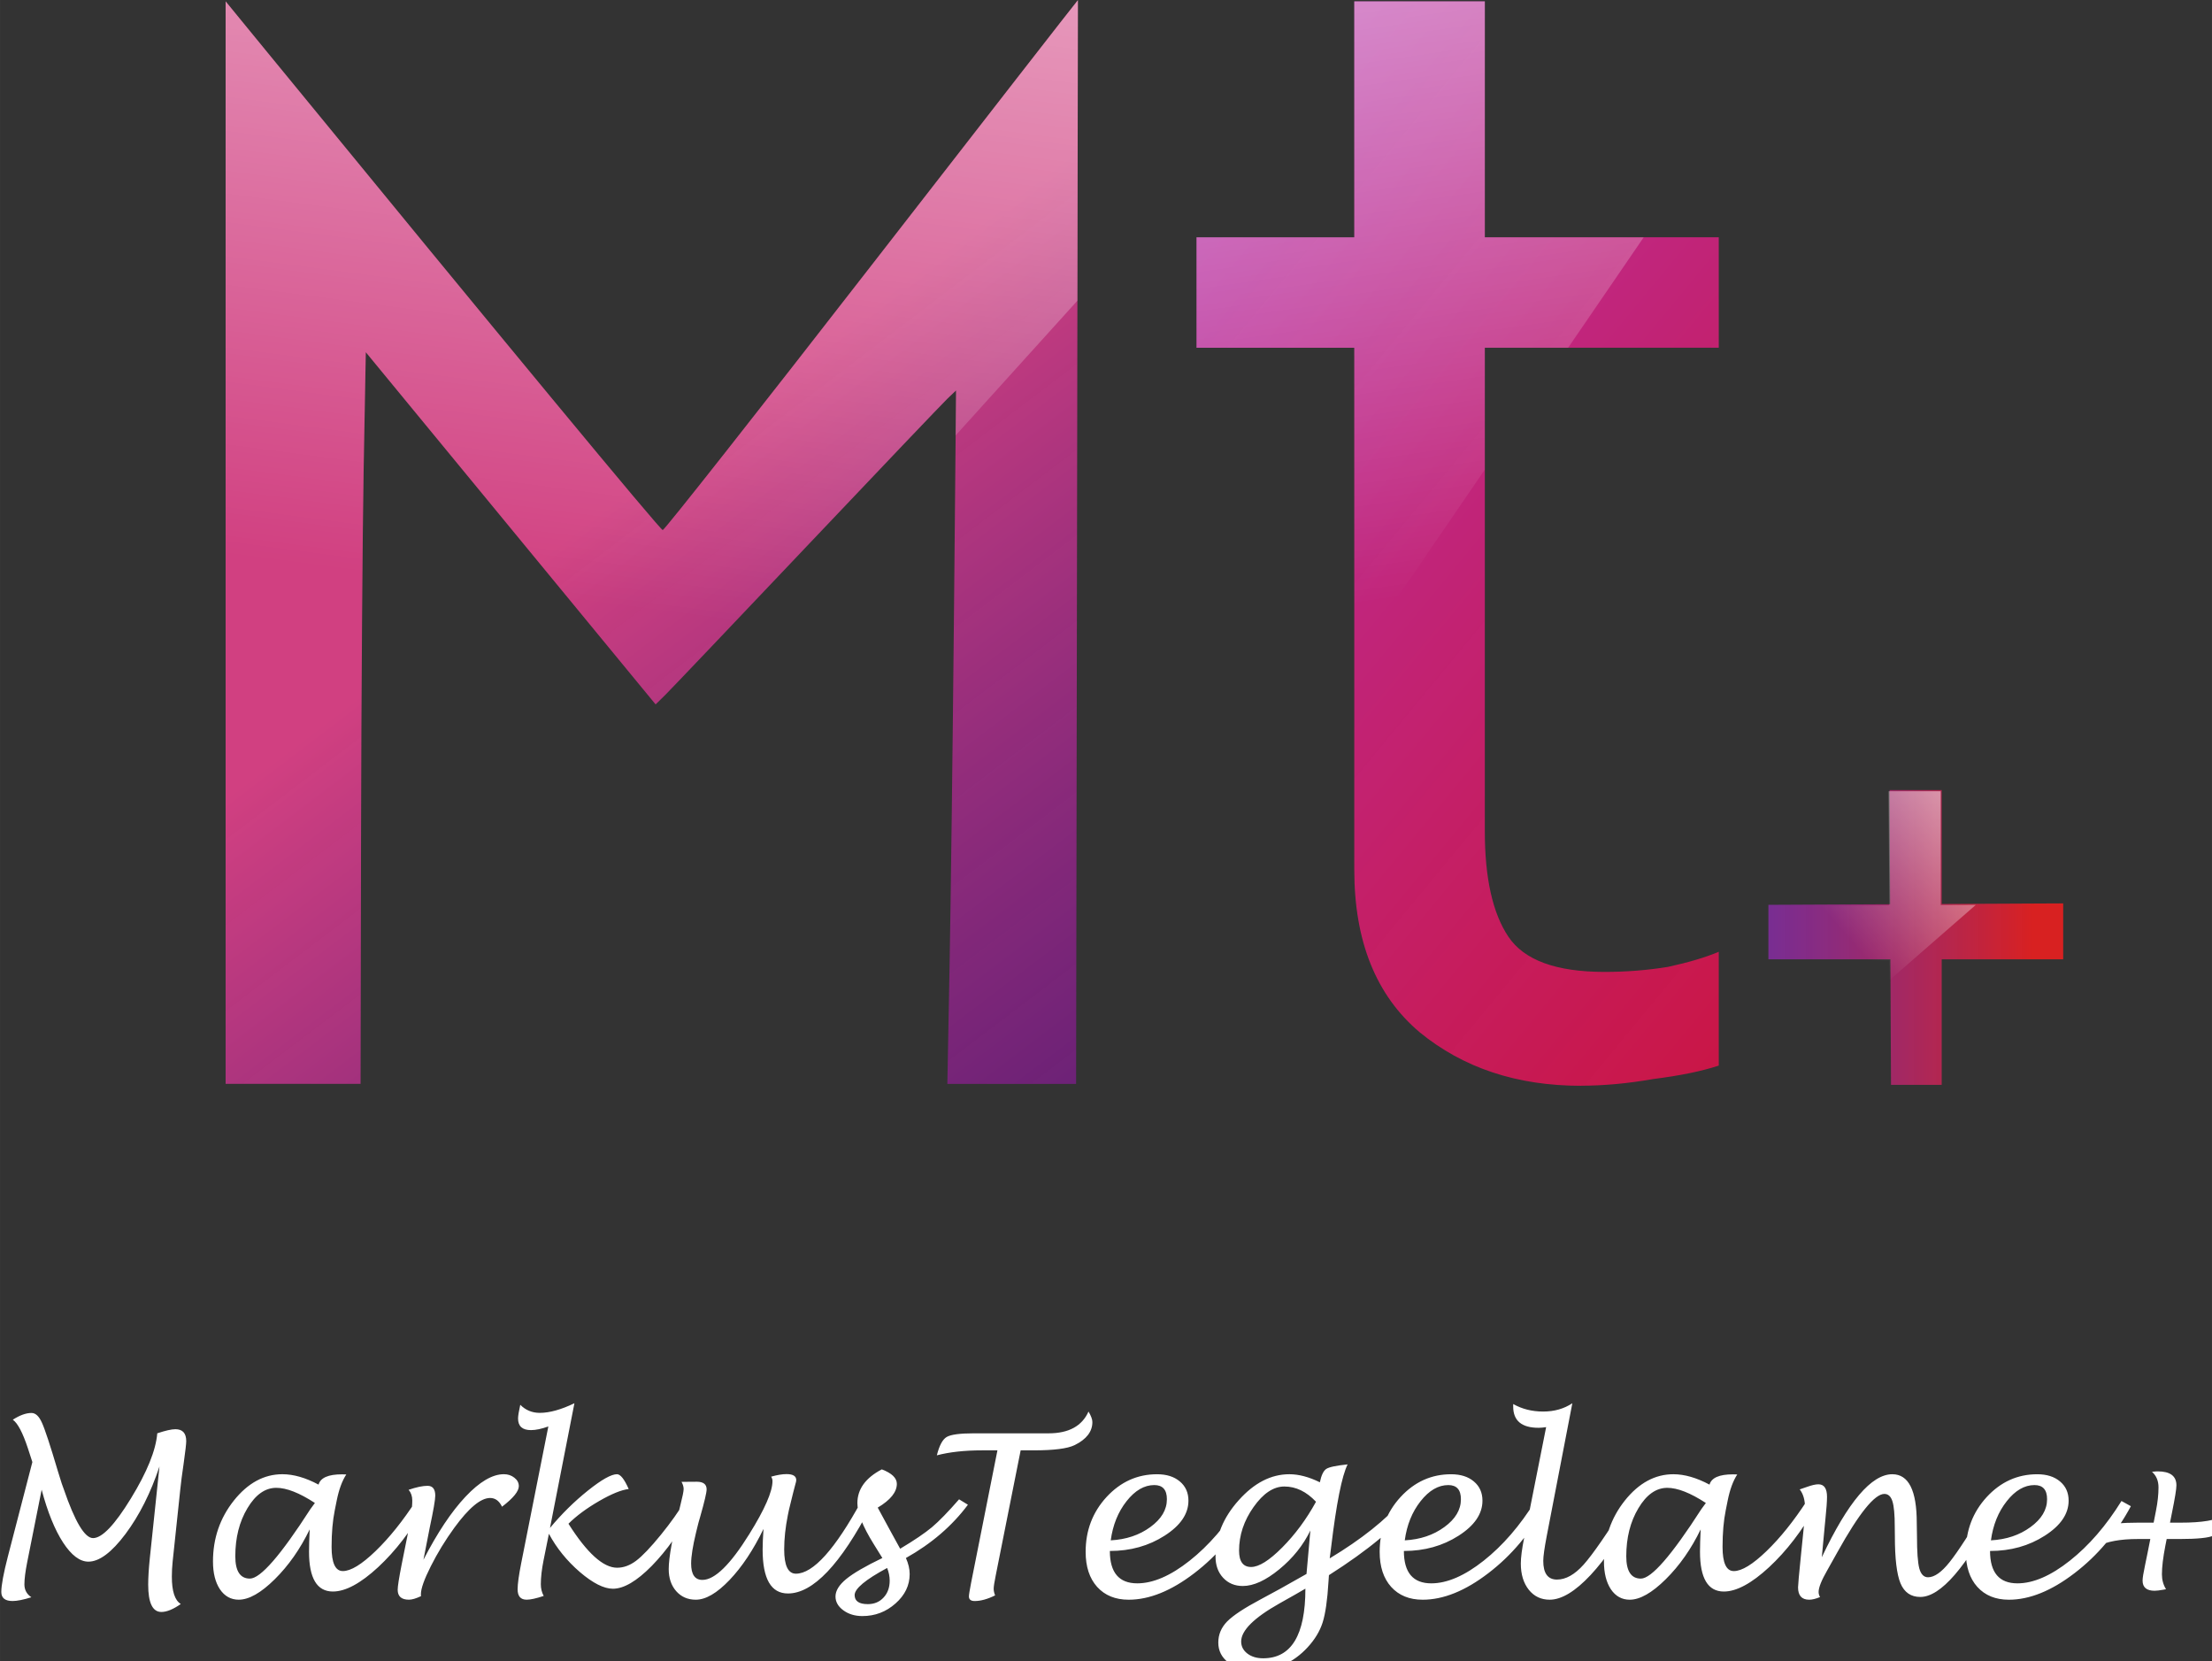
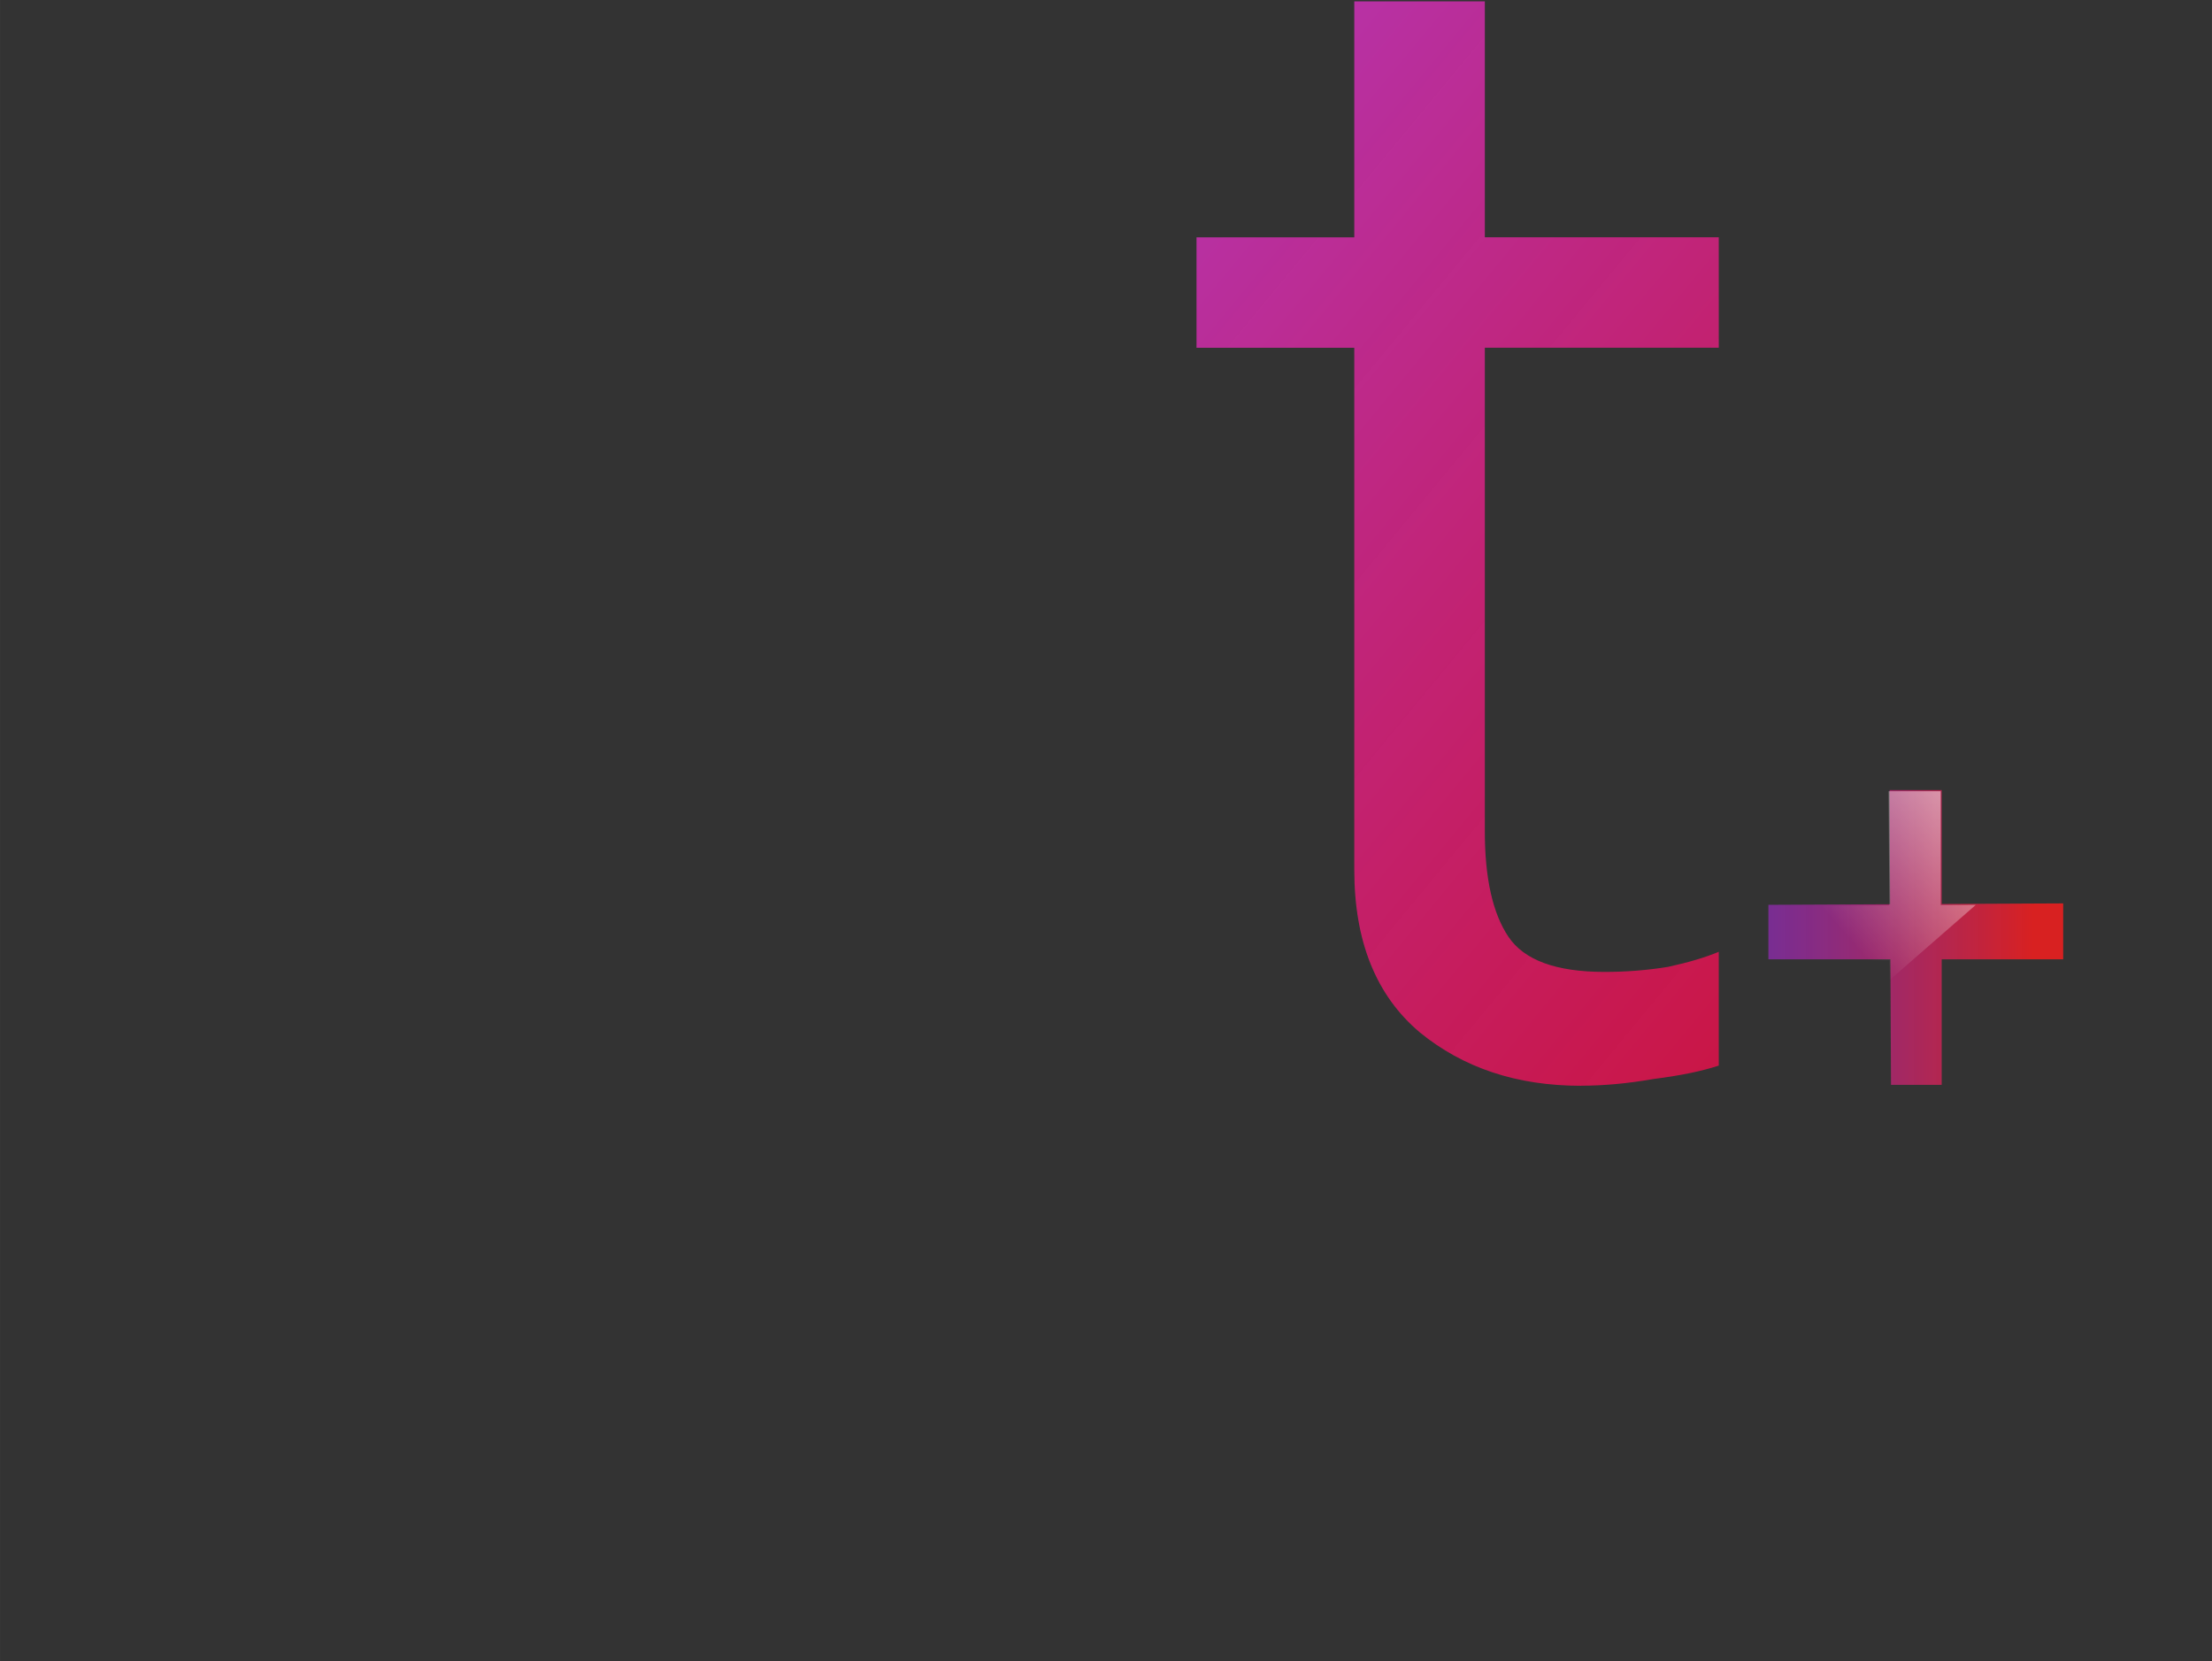
<svg xmlns="http://www.w3.org/2000/svg" xmlns:xlink="http://www.w3.org/1999/xlink" width="235.582" height="176.914" viewBox="0 0 62.331 46.809" version="1.1" id="svg5">
  <rect x="0" y="0" width="62.331" height="46.809" fill="#333333" stroke="none" />
  <defs id="defs2">
    <linearGradient id="linearGradient8">
      <stop style="stop-color:#ffffff;stop-opacity:0;" offset="0.502" id="stop7" />
      <stop style="stop-color:#ffffff;stop-opacity:0.744;" offset="1" id="stop8" />
    </linearGradient>
    <linearGradient id="linearGradient13">
      <stop style="stop-color:#6e178a;stop-opacity:0.75;" offset="0.275" id="stop12" />
      <stop style="stop-color:#d14081;stop-opacity:1;" offset="0.668" id="stop13" />
    </linearGradient>
    <linearGradient id="linearGradient10">
      <stop style="stop-color:#ffffff;stop-opacity:0;" offset="0.5" id="stop9" />
      <stop style="stop-color:#ffffff;stop-opacity:0.751;" offset="1" id="stop10" />
    </linearGradient>
    <linearGradient id="linearGradient4">
      <stop style="stop-color:#ffffff;stop-opacity:0.75;" offset="0" id="stop3" />
      <stop style="stop-color:#ffffff;stop-opacity:0;" offset="0.5" id="stop4" />
    </linearGradient>
    <linearGradient id="linearGradient2">
      <stop style="stop-color:#00fbf7;stop-opacity:1;" offset="0" id="stop1" />
      <stop style="stop-color:#0020b9;stop-opacity:1;" offset="1" id="stop2" />
    </linearGradient>
    <linearGradient id="linearGradient1731">
      <stop style="stop-color:#ae3cc9;stop-opacity:1;" offset="0.289" id="stop1727" />
      <stop style="stop-color:#ff042d;stop-opacity:0.75;" offset="1" id="stop1729" />
    </linearGradient>
    <linearGradient xlink:href="#linearGradient2" id="linearGradient1733" x1="5.019" y1="3.75" x2="30.632" y2="23.262" gradientUnits="userSpaceOnUse" />
    <linearGradient xlink:href="#linearGradient1731" id="linearGradient2585" gradientUnits="userSpaceOnUse" x1="5.019" y1="3.75" x2="30.632" y2="23.262" gradientTransform="matrix(1.065,0,0,0.982,-1.34,2.912)" />
    <linearGradient xlink:href="#linearGradient13" id="linearGradient2587" gradientUnits="userSpaceOnUse" x1="27.957" y1="26.017" x2="7.694" y2="0.994" gradientTransform="matrix(1.065,0,0,1,-1.34,2.757)" />
    <linearGradient xlink:href="#linearGradient10" id="linearGradient7" gradientUnits="userSpaceOnUse" gradientTransform="matrix(1.065,0,0,0.982,-1.34,2.912)" x1="20.344" y1="29.407" x2="15.307" y2="-2.396" />
    <linearGradient xlink:href="#linearGradient4" id="linearGradient11" gradientUnits="userSpaceOnUse" x1="20.066" y1="-2.437" x2="15.585" y2="29.449" gradientTransform="matrix(1.065,0,0,1,-1.34,2.757)" />
    <linearGradient xlink:href="#linearGradient1156" id="linearGradient3306-2-0-5" gradientUnits="userSpaceOnUse" x1="144.117" y1="176.359" x2="149.353" y2="139.387" />
    <linearGradient id="linearGradient1156">
      <stop style="stop-color:#f0ff2d;stop-opacity:1;" offset="0" id="stop1150" />
      <stop style="stop-color:#ff26a0;stop-opacity:1;" offset="1" id="stop1154" />
    </linearGradient>
    <linearGradient xlink:href="#linearGradient1164" id="linearGradient397-7" gradientUnits="userSpaceOnUse" x1="116.147" y1="187.881" x2="116.147" y2="108.46" />
    <linearGradient id="linearGradient1164">
      <stop style="stop-color:#d82121;stop-opacity:1;" offset="0.444" id="stop1158" />
      <stop style="stop-color:#8c2cb5;stop-opacity:0.752;" offset="1" id="stop1160" />
    </linearGradient>
    <linearGradient xlink:href="#linearGradient8" id="linearGradient397-7-6" gradientUnits="userSpaceOnUse" x1="90.094" y1="118.2" x2="142.199" y2="178.14" gradientTransform="matrix(0,-0.092,0.092,0,18.708,33.8)" />
    <linearGradient xlink:href="#linearGradient2" id="linearGradient9" gradientUnits="userSpaceOnUse" x1="5.019" y1="3.75" x2="30.632" y2="23.262" />
  </defs>
  <g id="g1725" style="font-size:25.4px;font-family:'Maven Pro';-inkscape-font-specification:'Maven Pro';fill:url(#linearGradient1733);fill-opacity:1;stroke:none;stroke-width:0.265" transform="matrix(2.889,0,0,2.889,-34.35,-34.187)">
-     <path d="m 31.446,192.563 -1.535,7.699 q -0.293,1.488 -0.293,2.332 0,0.879 0.738,1.371 -1.277,0.398 -1.992,0.398 -1.195,0 -1.195,-0.961 0,-1.066 0.703,-3.785 l 2.59,-9.984 -0.48,-1.477 q -0.82,-2.473 -1.594,-3.012 1.113,-0.715 1.98,-0.715 0.645,0 1.102,1.02 0.469,1.008 1.699,5.156 0.246,0.832 0.41,1.312 l 0.211,0.586 q 1.781,5.191 3.105,5.191 1.441,0 4.008,-4.195 2.578,-4.207 2.801,-6.914 1.301,-0.434 1.922,-0.434 1.148,0 1.148,1.266 0,0.422 -0.27,2.344 -0.258,1.746 -0.363,2.801 l -0.809,7.641 q -0.082,0.809 -0.082,1.57 0,2.332 0.949,2.906 -1.207,0.844 -2.062,0.844 -1.395,0 -1.395,-2.895 0,-1.16 0.176,-2.836 l 1.02,-9.691 q -1.395,4.195 -3.598,7.148 -2.203,2.941 -3.938,2.941 -1.359,0 -2.684,-2.027 -1.324,-2.039 -2.273,-5.602 z m 28.418,4.207 q -1.5,3.105 -3.703,5.285 -2.191,2.168 -3.82,2.168 -1.242,0 -1.992,-1.102 -0.738,-1.113 -0.738,-2.953 0,-3.668 2.215,-6.457 2.227,-2.789 5.145,-2.789 1.77,0 3.832,1.102 0.305,-1.09 2.484,-1.09 0.141,0 0.457,0.012 -0.668,1.02 -1.02,2.789 l -0.199,0.996 q -0.34,1.664 -0.34,3.891 0,2.566 1.195,2.566 1.266,0 3.457,-2.109 2.203,-2.121 4.324,-5.391 l 0.914,0.633 q -2.168,3.867 -4.957,6.457 -2.789,2.578 -4.793,2.578 -2.531,0 -2.531,-4.219 0,-0.879 0.07,-2.367 z m 0.551,-2.801 q -2.461,-1.605 -4.09,-1.605 -1.77,0 -3.059,2.156 -1.289,2.145 -1.289,5.098 0,2.367 1.547,2.367 1.676,0 6.41,-7.359 0.059,-0.094 0.48,-0.656 z m 11.25,9.879 q -0.797,0.375 -1.277,0.375 -1.195,0 -1.195,-1.055 0,-0.539 0.422,-2.684 l 0.586,-2.918 q 0.539,-2.602 0.539,-3.855 0,-0.68 -0.387,-1.137 1.23,-0.422 2.004,-0.422 0.82,0 0.82,1.043 0,0.645 -0.586,3.387 l -0.668,3.41 q 2.215,-4.301 4.453,-6.68 2.25,-2.391 4.078,-2.391 0.645,0 1.113,0.375 0.469,0.363 0.469,0.891 0,0.82 -1.781,2.18 -0.445,-0.926 -1.266,-0.926 -1.488,0 -3.797,3.164 -1.43,1.969 -2.484,4.066 -1.055,2.086 -1.055,2.977 z m 13.559,-6.609 -0.562,2.789 q -0.293,1.465 -0.293,2.555 0,0.68 0.305,1.242 -1.195,0.398 -1.805,0.398 -0.961,0 -0.961,-1.102 0,-0.855 0.387,-2.801 l 2.871,-14.461 q -1.078,0.387 -1.84,0.387 -1.371,0 -1.371,-1.23 0,-0.41 0.234,-1.453 0.855,0.855 2.062,0.855 1.559,0 3.68,-1.02 l -2.59,13.219 q 1.852,-2.227 4.02,-3.961 2.168,-1.734 3.082,-1.734 0.551,0 1.242,1.57 -1.148,0.129 -3.141,1.277 -1.98,1.148 -3.246,2.402 2.953,4.664 5.156,4.664 1.031,0 2.016,-0.738 0.996,-0.75 2.637,-2.766 1.559,-1.922 2.555,-3.598 l 0.973,0.562 q -2.133,3.926 -4.512,6.352 -2.379,2.414 -4.113,2.414 -1.43,0 -3.504,-1.77 -2.062,-1.781 -3.281,-4.055 z m 22.758,-0.527 q -1.617,3.34 -3.609,5.426 -1.992,2.086 -3.574,2.086 -1.277,0 -2.074,-0.902 -0.797,-0.902 -0.797,-2.344 0,-1.852 1.242,-6.797 0.34,-1.336 0.34,-1.688 0,-0.352 -0.223,-0.762 l 1.617,-0.012 q 1.043,0 1.043,0.809 0,0.504 -0.68,2.895 -0.211,0.715 -0.27,0.984 l -0.176,0.715 q -0.516,2.145 -0.516,3.27 0,1.734 1.195,1.734 1.957,0 4.969,-4.852 2.461,-3.949 2.461,-5.625 0,-0.234 -0.141,-0.469 0.961,-0.27 1.629,-0.27 1.031,0 1.031,0.633 0,0.152 -0.094,0.445 -0.047,0.176 -0.223,0.855 -0.023,0.129 -0.234,0.949 -0.152,0.574 -0.223,0.914 l -0.117,0.562 q -0.387,1.934 -0.387,3.621 0,2.578 1.242,2.578 2.742,0 6.961,-7.734 l 0.984,0.586 q -4.805,9.246 -8.789,9.246 -2.684,0 -2.684,-4.652 0,-0.879 0.094,-2.203 z m 15.094,3.094 q 0.398,0.891 0.398,1.699 0,1.793 -1.5,3.117 -1.5,1.336 -3.516,1.336 -1.184,0 -2.016,-0.609 -0.832,-0.609 -0.832,-1.465 0,-0.914 1.137,-1.852 1.148,-0.938 3.832,-2.227 l -0.938,-1.512 q -1.711,-2.754 -1.711,-4.301 0,-2.227 2.59,-3.586 1.594,0.609 1.594,1.535 0,1.312 -2.027,2.52 l 1.336,2.461 1.043,1.898 q 2.238,-1.336 3.375,-2.285 1.137,-0.961 2.871,-2.953 l 0.938,0.574 q -2.52,3.375 -6.574,5.648 z m -1.992,1.055 q -3.445,1.852 -3.445,2.871 0,0.961 1.395,0.961 1.031,0 1.676,-0.703 0.645,-0.691 0.645,-1.793 0,-0.656 -0.27,-1.336 z m 14.156,-12.469 -2.637,13.23 q -0.223,1.102 -0.223,1.441 0,0.328 0.152,0.703 -1.207,0.598 -2.168,0.598 -0.609,0 -0.609,-0.492 0,-0.246 0.234,-1.453 l 2.789,-14.027 h -1.629 q -2.777,0 -4.793,0.527 0.387,-1.559 1.043,-1.945 0.656,-0.387 2.871,-0.387 h 7.934 q 3.199,0 4.23,-2.309 0.41,0.691 0.41,1.113 0,1.523 -1.887,2.449 -1.137,0.551 -4.312,0.551 z m 9.457,10.664 q 0,3.434 2.906,3.434 2.52,0 5.555,-2.402 3.035,-2.402 5.473,-6.328 l 0.996,0.551 q -2.297,4.289 -5.977,7.102 -3.668,2.812 -6.961,2.812 -2.109,0 -3.34,-1.359 -1.219,-1.359 -1.219,-3.715 0,-3.398 2.215,-5.812 2.227,-2.414 5.355,-2.414 1.512,0 2.414,0.762 0.914,0.762 0.914,2.039 0,2.098 -2.531,3.715 -2.52,1.617 -5.801,1.617 z m 0.094,-1.125 q 2.449,-0.129 4.195,-1.406 1.758,-1.277 1.758,-2.953 0,-1.5 -1.336,-1.5 -1.594,0 -2.941,1.711 -1.348,1.711 -1.676,4.148 z m 21.164,-1.043 q -1.137,2.344 -3.293,4.113 -2.156,1.77 -3.867,1.77 -1.277,0 -2.086,-0.867 -0.809,-0.867 -0.809,-2.25 0,-3.234 2.461,-5.977 2.461,-2.754 5.367,-2.754 1.5,0 3.234,0.855 0.234,-1.125 0.68,-1.418 0.445,-0.293 2.262,-0.48 -0.914,1.84 -1.746,8.766 l -0.152,1.195 q 5.027,-3.023 7.758,-6.176 l 0.984,0.621 q -2.578,3.363 -8.824,7.336 -0.035,0.457 -0.047,0.68 -0.176,2.941 -0.621,4.336 -0.445,1.395 -1.605,2.648 -2.273,2.449 -5.531,2.449 -1.746,0 -2.836,-0.832 -1.09,-0.82 -1.09,-2.133 0,-1.277 0.938,-2.238 0.949,-0.961 3.551,-2.344 1.723,-0.902 4.863,-2.695 z m 0.598,-3.047 q -1.523,-1.617 -3.352,-1.617 -1.734,0 -3.27,2.18 -1.535,2.168 -1.535,4.617 0,1.734 1.277,1.734 1.242,0 3.293,-2.062 2.062,-2.074 3.586,-4.852 z m -1.125,9.211 q -0.68,0.41 -2.754,1.57 -4.055,2.285 -4.055,4.031 0,0.773 0.656,1.277 0.656,0.504 1.676,0.504 4.477,0 4.477,-7.383 z m 10.441,-3.996 q 0,3.434 2.906,3.434 2.52,0 5.555,-2.402 3.035,-2.402 5.473,-6.328 l 0.996,0.551 q -2.297,4.289 -5.977,7.102 -3.668,2.812 -6.961,2.812 -2.109,0 -3.34,-1.359 -1.219,-1.359 -1.219,-3.715 0,-3.398 2.215,-5.812 2.227,-2.414 5.355,-2.414 1.512,0 2.414,0.762 0.914,0.762 0.914,2.039 0,2.098 -2.531,3.715 -2.52,1.617 -5.801,1.617 z m 0.094,-1.125 q 2.449,-0.129 4.195,-1.406 1.758,-1.277 1.758,-2.953 0,-1.5 -1.336,-1.5 -1.594,0 -2.941,1.711 -1.348,1.711 -1.676,4.148 z m 24.574,-3.551 q -2.426,4.605 -4.875,7.23 -2.449,2.613 -4.336,2.613 -1.371,0 -2.215,-1.055 -0.844,-1.066 -0.844,-2.777 0,-0.961 0.352,-2.719 l 2.332,-11.742 q -0.457,0.07 -0.797,0.07 -2.695,0 -2.695,-2.25 v -0.27 q 1.406,0.797 3.176,0.797 1.77,0 3.094,-0.879 l -2.719,14.098 q -0.363,1.898 -0.363,2.613 0,1.98 1.453,1.98 1.406,0 2.824,-1.582 1.43,-1.594 4.676,-6.773 z m 6.797,2.391 q -1.5,3.105 -3.703,5.285 -2.191,2.168 -3.82,2.168 -1.242,0 -1.992,-1.102 -0.738,-1.113 -0.738,-2.953 0,-3.668 2.215,-6.457 2.227,-2.789 5.145,-2.789 1.77,0 3.832,1.102 0.305,-1.09 2.484,-1.09 0.141,0 0.457,0.012 -0.668,1.02 -1.02,2.789 l -0.199,0.996 q -0.34,1.664 -0.34,3.891 0,2.566 1.195,2.566 1.266,0 3.457,-2.109 2.203,-2.121 4.324,-5.391 l 0.914,0.633 q -2.168,3.867 -4.957,6.457 -2.789,2.578 -4.793,2.578 -2.531,0 -2.531,-4.219 0,-0.879 0.07,-2.367 z m 0.551,-2.801 q -2.461,-1.605 -4.09,-1.605 -1.77,0 -3.059,2.156 -1.289,2.145 -1.289,5.098 0,2.367 1.547,2.367 1.676,0 6.41,-7.359 0.059,-0.094 0.48,-0.656 z m 12.293,5.754 q 4.16,-8.801 7.477,-8.801 2.59,0 2.59,5.156 l 0.023,1.418 q 0,2.461 0.246,3.41 0.258,0.938 0.926,0.938 1.008,0 2.285,-1.605 1.289,-1.605 4.184,-6.457 l 0.984,0.574 q -2.578,4.863 -4.617,7.219 -2.039,2.355 -3.656,2.355 -1.488,0 -2.098,-1.441 -0.598,-1.441 -0.598,-4.992 l -0.012,-1.008 q 0,-1.922 -0.246,-2.695 -0.246,-0.785 -0.855,-0.785 -1.547,0 -4.98,6.176 -0.844,1.512 -1.09,1.945 -0.902,1.57 -0.902,2.273 0,0.281 0.152,0.539 -0.68,0.281 -1.148,0.281 -1.184,0 -1.184,-1.312 0,-0.375 0.305,-3.375 l 0.258,-2.543 q 0.176,-1.617 0.176,-2.508 0,-1.242 -0.562,-1.957 0.246,-0.082 0.82,-0.281 0.727,-0.258 1.16,-0.258 0.914,0 0.914,1.336 0,0.703 -0.176,2.414 -0.035,0.375 -0.07,0.715 z m 17.836,-0.668 q 0,3.434 2.906,3.434 2.52,0 5.555,-2.402 3.035,-2.402 5.473,-6.328 l 0.996,0.551 q -2.297,4.289 -5.977,7.102 -3.668,2.812 -6.961,2.812 -2.109,0 -3.34,-1.359 -1.219,-1.359 -1.219,-3.715 0,-3.398 2.215,-5.812 2.227,-2.414 5.355,-2.414 1.512,0 2.414,0.762 0.914,0.762 0.914,2.039 0,2.098 -2.531,3.715 -2.52,1.617 -5.801,1.617 z m 0.094,-1.125 q 2.449,-0.129 4.195,-1.406 1.758,-1.277 1.758,-2.953 0,-1.5 -1.336,-1.5 -1.594,0 -2.941,1.711 -1.348,1.711 -1.676,4.148 z m 11.273,0.656 q 0.398,-1.816 1.02,-2.168 0.621,-0.363 3.363,-0.363 h 1.594 l 0.246,-1.254 q 0.27,-1.359 0.27,-2.484 0,-1.043 -0.691,-1.652 0.41,-0.047 0.598,-0.047 1.992,0 1.992,1.477 0,0.586 -0.457,2.836 l -0.223,1.125 h 1.113 q 3.48,0 4.547,-0.773 -0.27,1.723 -1.008,2.121 -0.727,0.387 -3.703,0.387 h -1.301 l -0.141,0.715 q -0.363,1.863 -0.363,3.023 0,0.879 0.434,1.582 -0.164,0.023 -0.246,0.047 -0.645,0.117 -0.961,0.117 -1.277,0 -1.277,-1.078 0,-0.41 0.27,-1.676 0.199,-0.973 0.258,-1.254 l 0.293,-1.477 h -1.324 q -2.801,0 -4.301,0.797 z" id="text1" style="font-style:italic;font-size:24px;font-family:'Lucida Handwriting';-inkscape-font-specification:'Lucida Handwriting Italic';text-align:center;white-space:pre;fill:#ffffff;fill-opacity:1;stroke-width:0.605" transform="matrix(0.092,0,0,0.092,9.403,8.646)" aria-label="MarkusTegelane+" />
    <g aria-label="l" id="text3079-2-4-6" style="font-size:69.358px;font-family:'Segoe Script';-inkscape-font-specification:'Segoe Script';fill:url(#linearGradient3306-2-0-5);fill-opacity:1;stroke-width:0.096;stroke-opacity:0.232" transform="matrix(0,-0.092,0.092,0,22.097,38.809)" />
    <g id="g8" style="fill:url(#linearGradient9)" transform="matrix(0.654,0,0,0.654,10.296,7.635)">
      <path d="m 26.016,22.611 q -1.433,0 -2.407,-0.799 -0.974,-0.823 -0.974,-2.421 V 11.606 H 20.282 V 9.959 h 2.353 V 6.44 h 1.947 v 3.518 h 3.489 v 1.647 h -3.489 v 7.212 q 0,1.048 0.352,1.572 0.352,0.524 1.433,0.524 0.487,0 0.947,-0.075 0.46,-0.1 0.757,-0.225 v 1.697 q -0.379,0.125 -0.974,0.2 -0.568,0.1 -1.082,0.1 z" id="path524" style="fill:url(#linearGradient2585);fill-opacity:1;stroke:none;stroke-width:0.271" />
-       <path id="path8" style="font-size:25.4px;font-family:'Maven Pro';-inkscape-font-specification:'Maven Pro';fill:url(#linearGradient7);fill-opacity:1;stroke:none;stroke-width:0.271" d="m 22.635,16.268 1.947,-2.846 v -1.816 h 1.242 L 26.951,9.959 H 24.582 V 6.44 h -1.947 v 3.518 h -2.353 v 1.647 h 2.353 z" />
-       <path style="fill:url(#linearGradient2587);fill-opacity:1;stroke:none;stroke-width:0.013;stroke-opacity:1" d="M 5.802,14.512 V 6.44 l 0.591,0.722 c 3.569,4.357 5.889,7.16 5.928,7.162 0.026,9.52e-4 1.429,-1.779 3.119,-3.955 1.69,-2.176 3.072,-3.952 3.073,-3.947 5.63e-4,0.005 -0.005,3.643 -0.013,8.085 l -0.014,8.076 h -0.96 -0.96 l 0.033,-1.756 c 0.018,-0.966 0.047,-3.292 0.065,-5.17 l 0.032,-3.415 -0.127,0.121 c -0.07,0.067 -1.015,1.058 -2.101,2.204 -1.085,1.145 -2.036,2.144 -2.113,2.22 l -0.14,0.137 -2.161,-2.626 -2.161,-2.626 -0.032,1.738 c -0.017,0.956 -0.035,3.411 -0.039,5.455 l -0.007,3.717 H 6.808 5.802 Z" id="path1688" />
-       <path id="path12" style="font-size:25.4px;font-family:'Maven Pro';-inkscape-font-specification:'Maven Pro';fill:url(#linearGradient11);fill-opacity:1;stroke:none;stroke-width:0.013;stroke-opacity:1" d="m 16.688,12.914 1.818,-2.011 c 0.004,-2.648 0.007,-4.478 0.007,-4.481 -5.6e-4,-0.005 -1.383,1.771 -3.073,3.947 -1.69,2.176 -3.093,3.956 -3.119,3.955 -0.039,-0.001 -2.359,-2.804 -5.928,-7.162 L 5.802,6.44 v 8.071 8.071 h 1.006 1.006 l 0.007,-3.717 c 0.004,-2.045 0.021,-4.499 0.039,-5.455 l 0.032,-1.738 2.161,2.626 2.161,2.626 0.14,-0.137 c 0.077,-0.075 1.028,-1.074 2.113,-2.22 1.085,-1.145 2.031,-2.137 2.101,-2.204 l 0.127,-0.121 z" />
      <path id="path3131-7-2-5" style="font-size:69.358px;font-family:'Maven Pro';-inkscape-font-specification:'Maven Pro';fill:url(#linearGradient397-7);fill-opacity:1;stroke:none;stroke-width:0.096;stroke-opacity:0.232" d="m 151.182,157.606 h -9.062 v -47.788 h 8.831 l 0.17,34.988 z m 18.371,-28.143 v 8.448 h -47.788 v -8.217 l 34.988,-0.17 z" transform="matrix(0,-0.092,0.092,0,18.708,33.8)" />
      <path id="path3" style="font-size:69.358px;font-family:'Maven Pro';-inkscape-font-specification:'Maven Pro';fill:url(#linearGradient397-7-6);fill-opacity:1;stroke:none;stroke-width:0.009;stroke-opacity:0.232" d="M 30.618,21.035 31.904,19.914 31.381,19.916 v -1.697 h -0.776 l 0.006,1.176 0.003,0.525 -1.814,0.009 v 0.811 h 1.817 z" />
    </g>
  </g>
</svg>